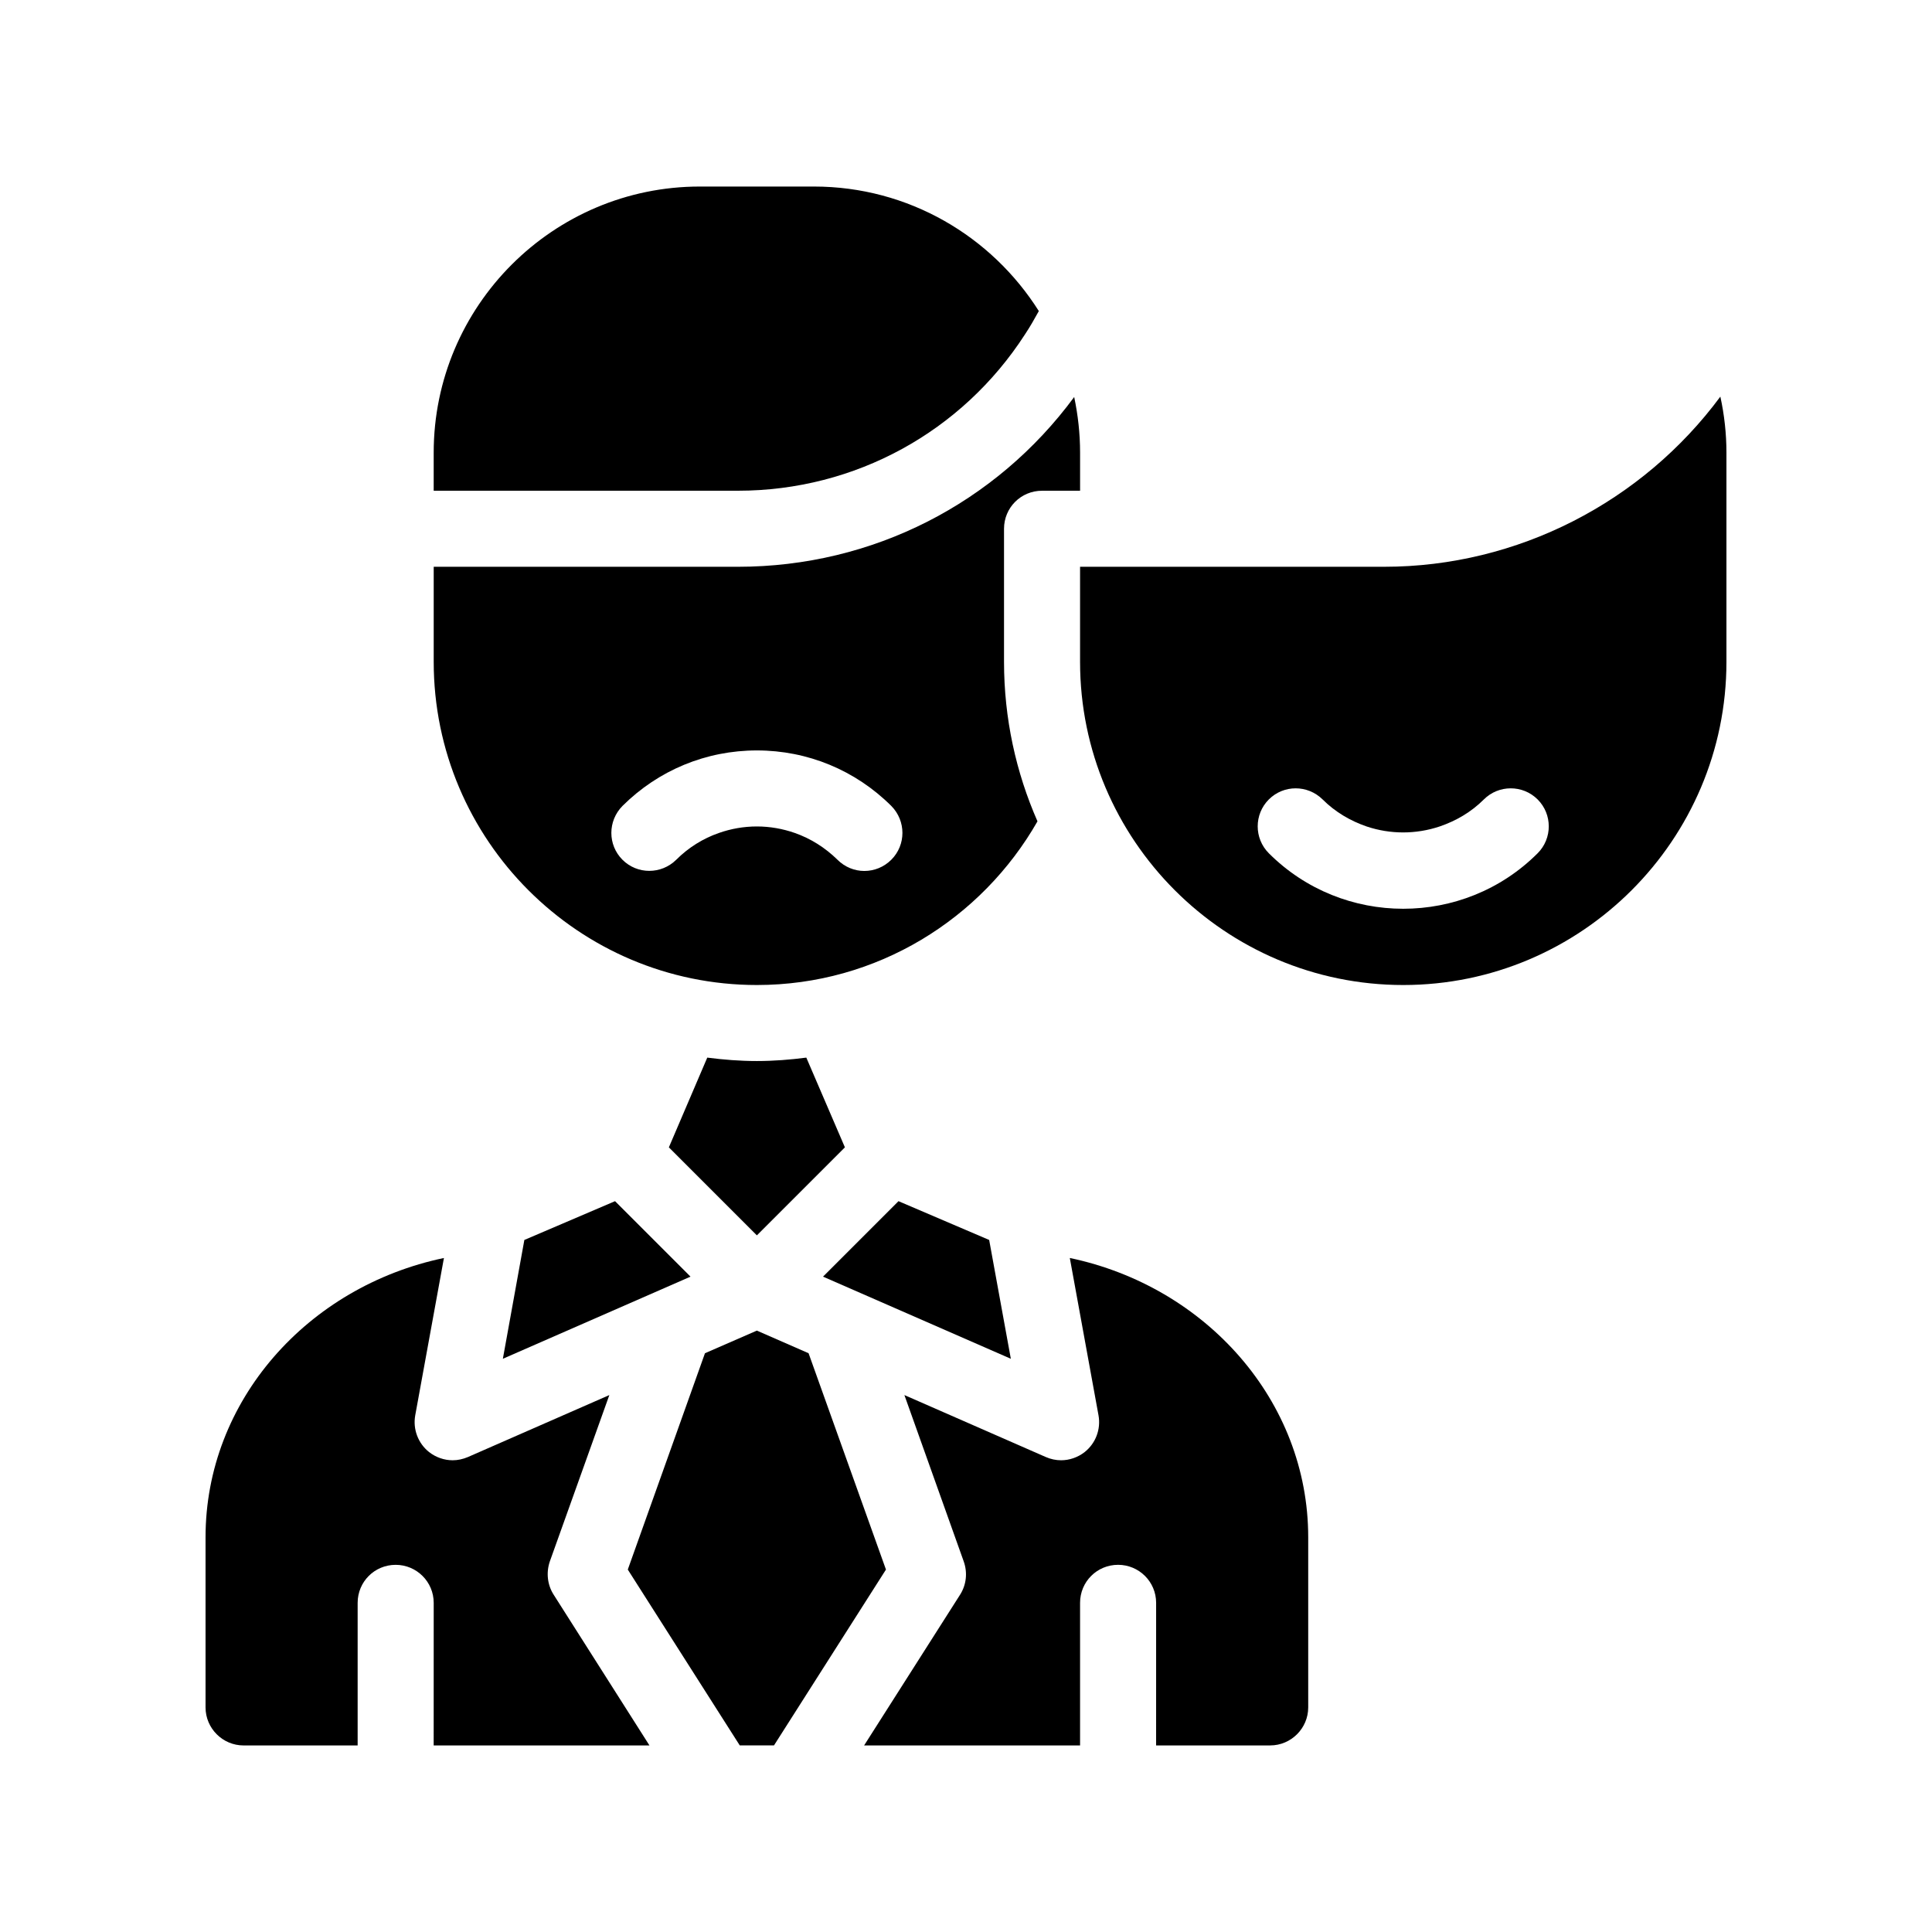
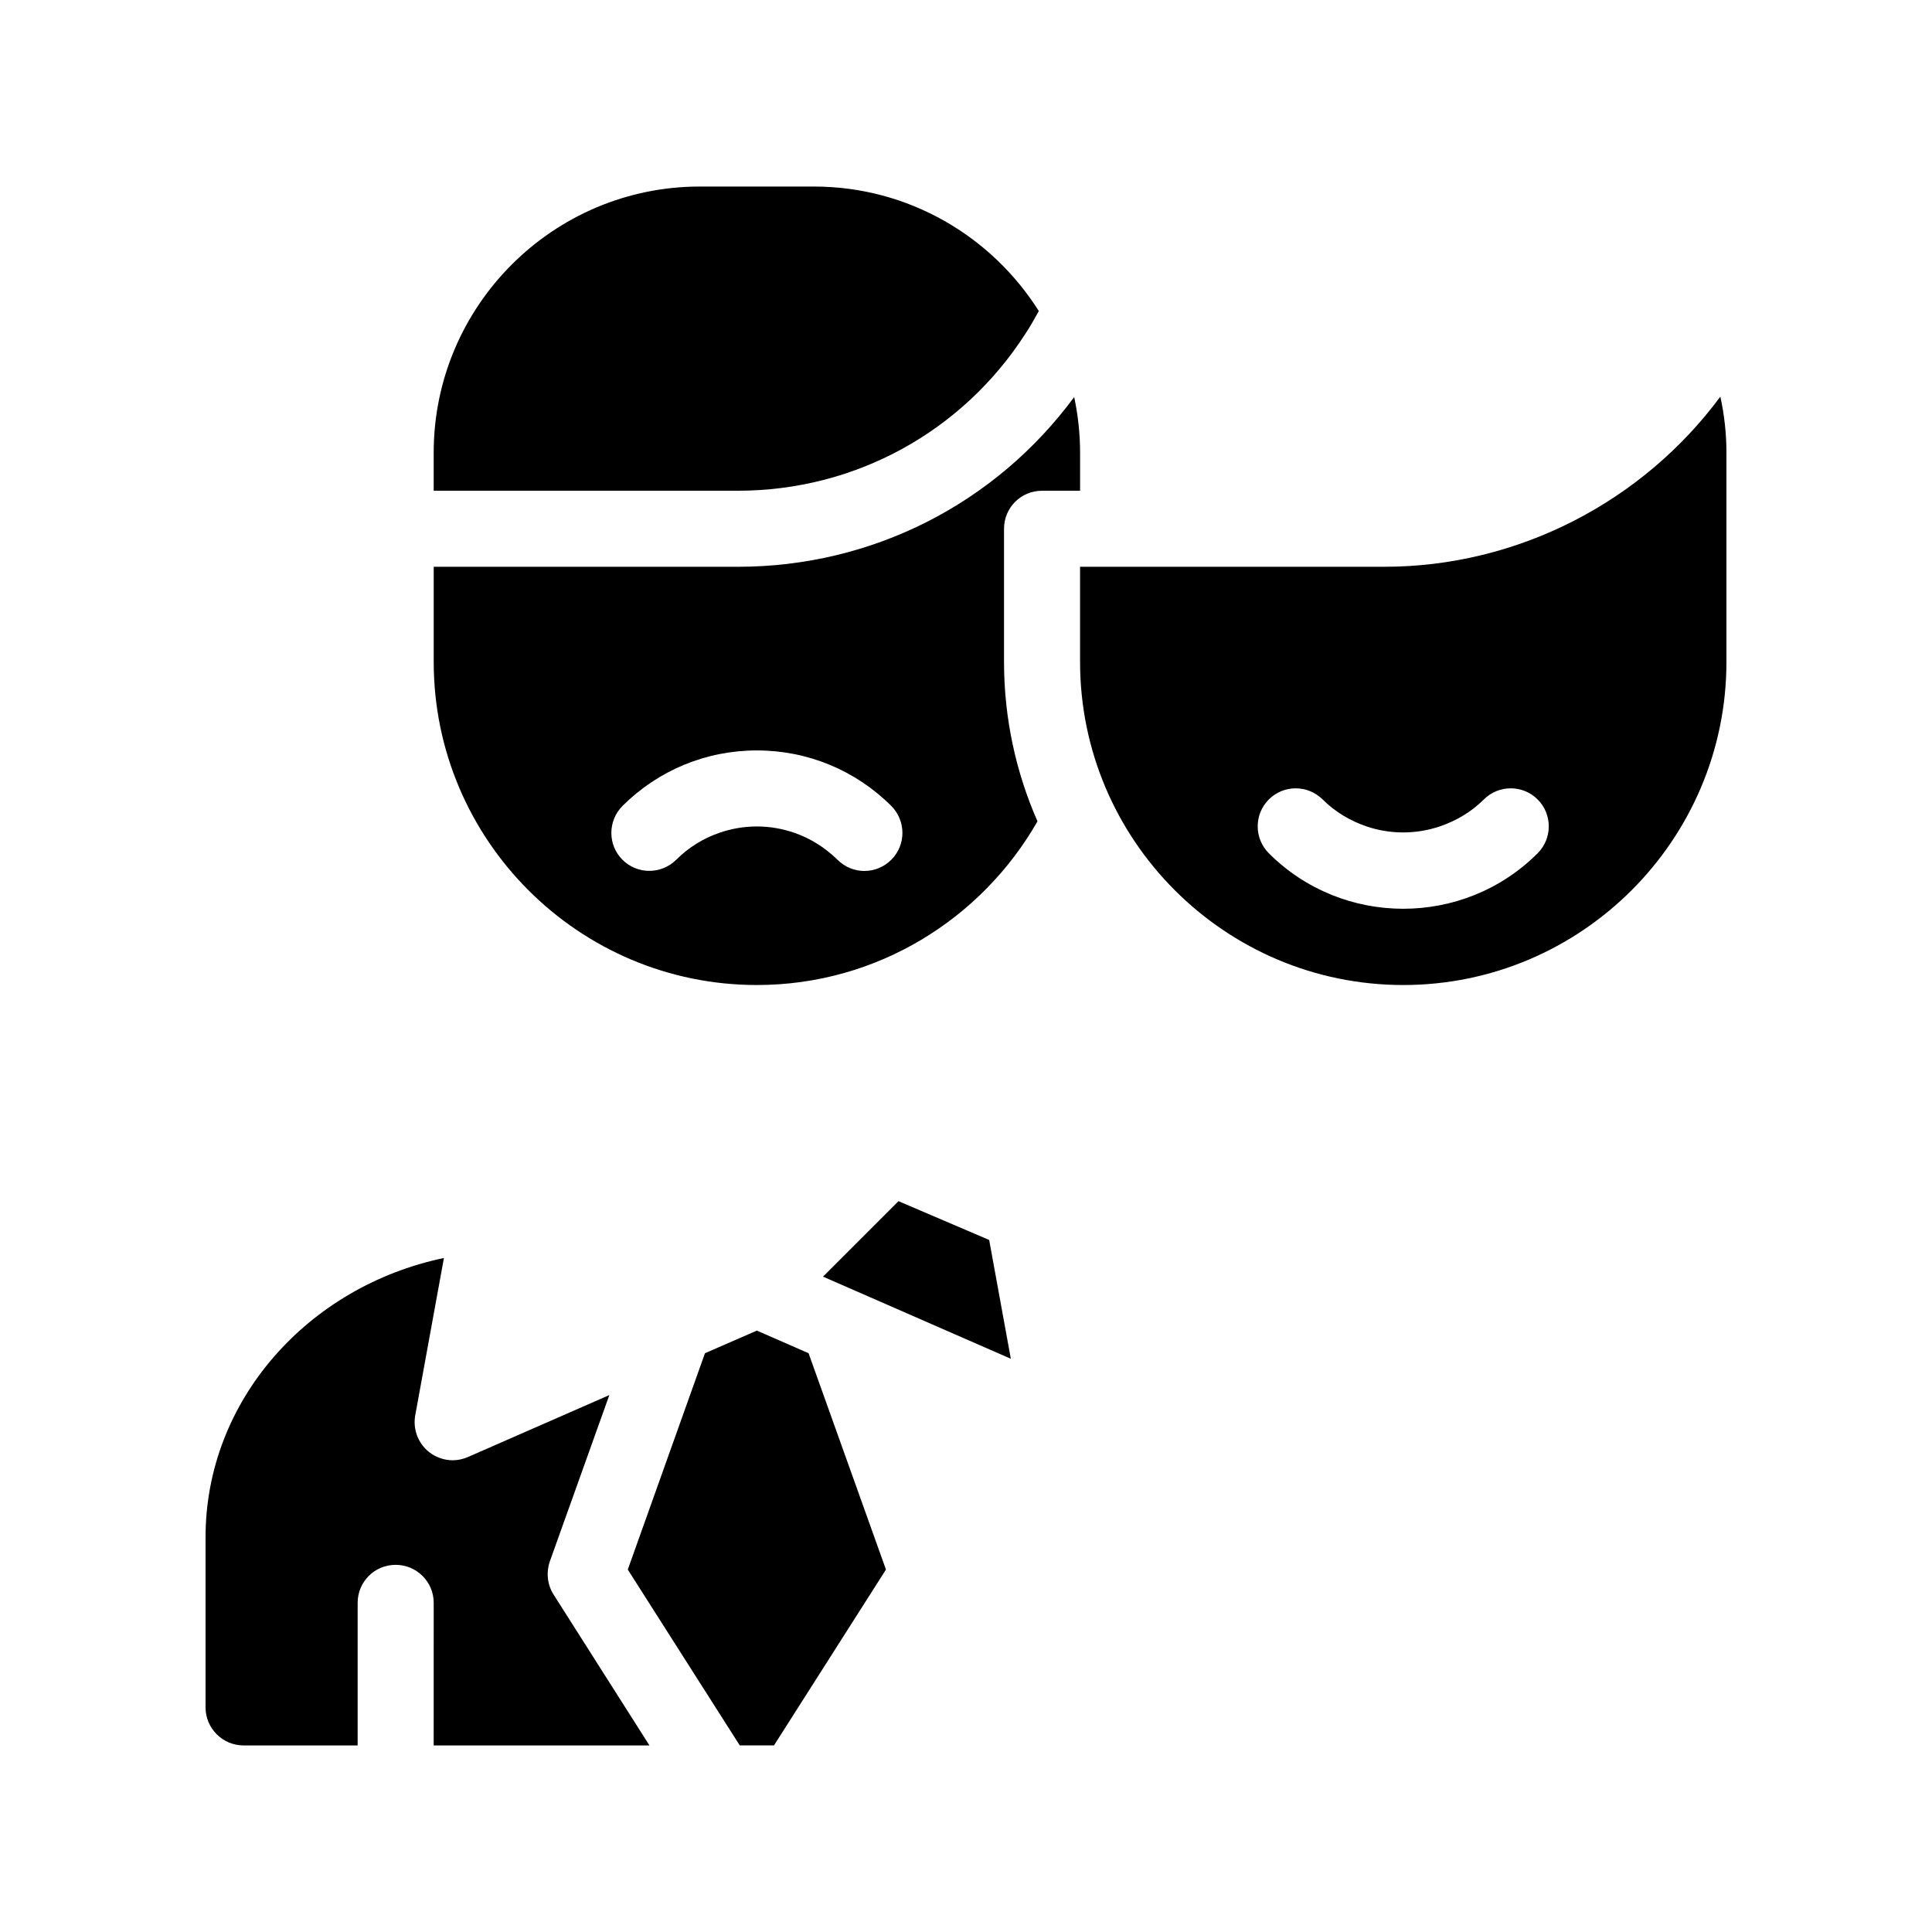
<svg xmlns="http://www.w3.org/2000/svg" fill="#000000" width="800px" height="800px" version="1.1" viewBox="144 144 512 512">
  <g>
-     <path d="m427.51 477.38 7.609 41.715c0.656 3.68-0.754 7.406-3.68 9.723-1.816 1.414-4.031 2.168-6.25 2.168-1.359 0-2.769-0.301-4.031-0.855l-37.484-16.426 15.719 44.082c1.059 2.973 0.707 6.195-0.957 8.816l-25.438 39.953h57.23v-37.785c0-5.594 4.484-10.078 10.078-10.078 5.543 0 10.078 4.484 10.078 10.078l-0.004 37.785h30.23c5.543 0 10.078-4.535 10.078-10.078v-45.09c-0.004-36.172-27.109-66.449-63.18-74.008z" />
    <path d="m289.71 557.79 15.77-44.082-37.484 16.426c-1.309 0.551-2.668 0.852-4.031 0.852-2.215 0-4.434-0.754-6.246-2.168-2.922-2.316-4.332-6.047-3.68-9.723l7.609-41.715c-36.125 7.559-63.176 37.836-63.176 74.012v45.09c0 5.543 4.535 10.078 10.078 10.078h30.23v-37.785c0-5.594 4.484-10.078 10.078-10.078 5.543 0 10.078 4.484 10.078 10.078l-0.008 37.781h57.184l-25.391-39.953c-1.668-2.617-2.019-5.84-1.012-8.812z" />
-     <path d="m367.91 448.06-10.227-23.781c-4.285 0.555-8.668 0.906-13.102 0.906-4.484 0-8.816-0.352-13.148-0.906l-10.176 23.781 23.324 23.324z" />
    <path d="m358.28 502.62-13.703-5.996-13.754 5.996-20.453 57.332 29.676 46.602h9.066l29.676-46.602z" />
    <path d="m344.58 405.04c31.84 0 59.602-17.531 74.363-43.379-5.691-12.945-8.867-27.254-8.867-42.266v-35.266c0-5.594 4.484-10.078 10.078-10.078h10.078v-10.078c0-5.09-0.555-9.977-1.562-14.762-20.711 28.113-53.355 44.992-89.125 44.992h-80.609v25.191c0 47.207 38.387 85.645 85.645 85.645zm-35.617-47.457c9.523-9.473 22.168-14.711 35.621-14.711s26.098 5.238 35.621 14.711c3.93 3.981 3.93 10.328 0 14.258-1.969 1.965-4.539 2.973-7.16 2.973-2.57 0-5.141-1.008-7.106-2.973-3.273-3.223-7.152-5.644-11.336-7.106-3.176-1.109-6.551-1.715-10.027-1.715-3.477 0-6.852 0.605-10.027 1.715-4.231 1.461-8.113 3.879-11.336 7.106-3.981 3.93-10.328 3.93-14.258 0-3.922-3.93-3.922-10.277 0.008-14.258z" />
-     <path d="m282.96 472.6-5.695 31.488 49.727-21.766-20-20z" />
    <path d="m406.14 472.6-24.031-10.277-20 20 49.773 21.766z" />
    <path d="m415.62 232.63c1.309-1.965 2.519-4.082 3.68-6.195-12.496-19.801-34.512-33-59.602-33h-30.23c-38.895 0-70.535 31.641-70.535 70.535v10.078h80.609c31.137-0.004 59.453-15.672 76.078-41.418z" />
-     <path d="m599.91 249.11c-20.656 27.91-53.707 45.09-89.074 45.09h-80.609v25.191c0 47.207 38.391 85.648 85.648 85.648 47.207 0 85.648-38.441 85.648-85.648v-55.422c0-5.035-0.555-10.023-1.613-14.859zm-48.418 121.01c-9.824 9.824-22.723 14.711-35.621 14.711-12.898 0-25.797-4.887-35.621-14.711-3.93-3.93-3.93-10.328 0-14.258 3.93-3.93 10.277-3.93 14.258 0 3.375 3.375 7.406 5.691 11.637 7.152 6.297 2.117 13.098 2.117 19.398 0 4.281-1.461 8.312-3.777 11.688-7.152 3.93-3.93 10.328-3.93 14.258 0 3.934 3.93 3.934 10.328 0.004 14.258z" />
+     <path d="m599.91 249.11c-20.656 27.91-53.707 45.09-89.074 45.09h-80.609v25.191c0 47.207 38.391 85.648 85.648 85.648 47.207 0 85.648-38.441 85.648-85.648v-55.422c0-5.035-0.555-10.023-1.613-14.859zm-48.418 121.01c-9.824 9.824-22.723 14.711-35.621 14.711-12.898 0-25.797-4.887-35.621-14.711-3.93-3.93-3.93-10.328 0-14.258 3.93-3.93 10.277-3.93 14.258 0 3.375 3.375 7.406 5.691 11.637 7.152 6.297 2.117 13.098 2.117 19.398 0 4.281-1.461 8.312-3.777 11.688-7.152 3.93-3.93 10.328-3.93 14.258 0 3.934 3.93 3.934 10.328 0.004 14.258" />
  </g>
</svg>